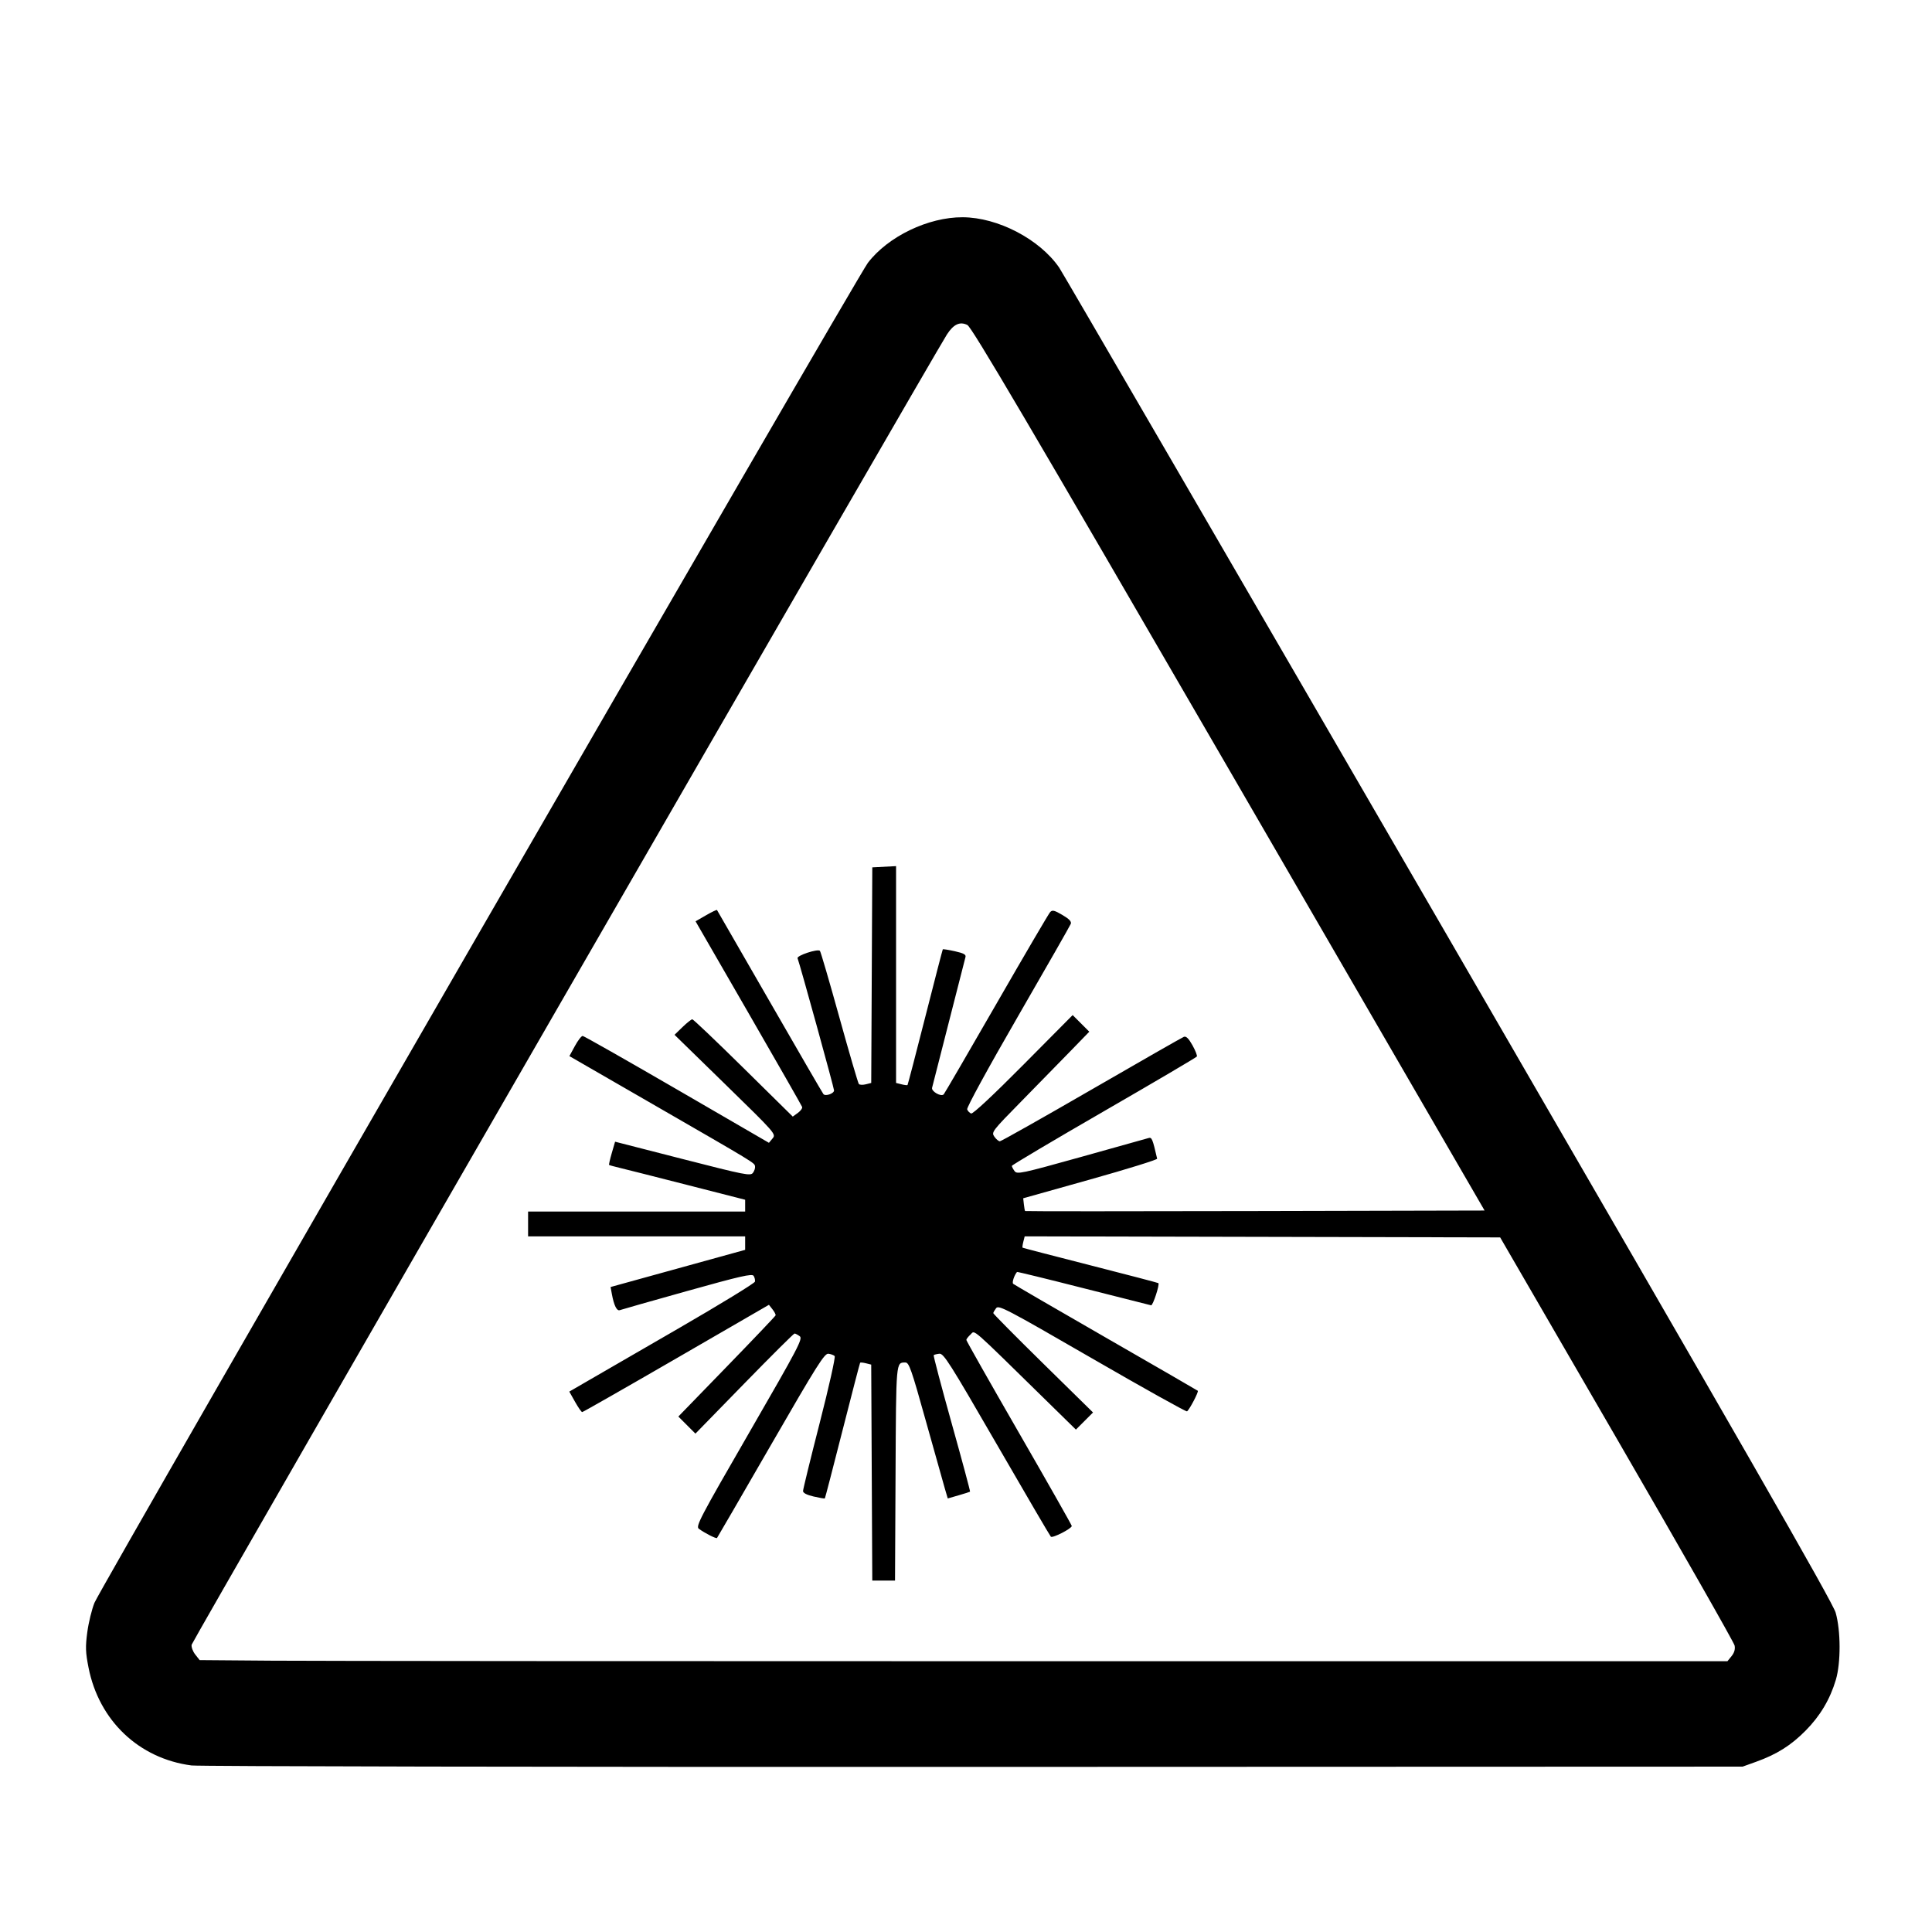
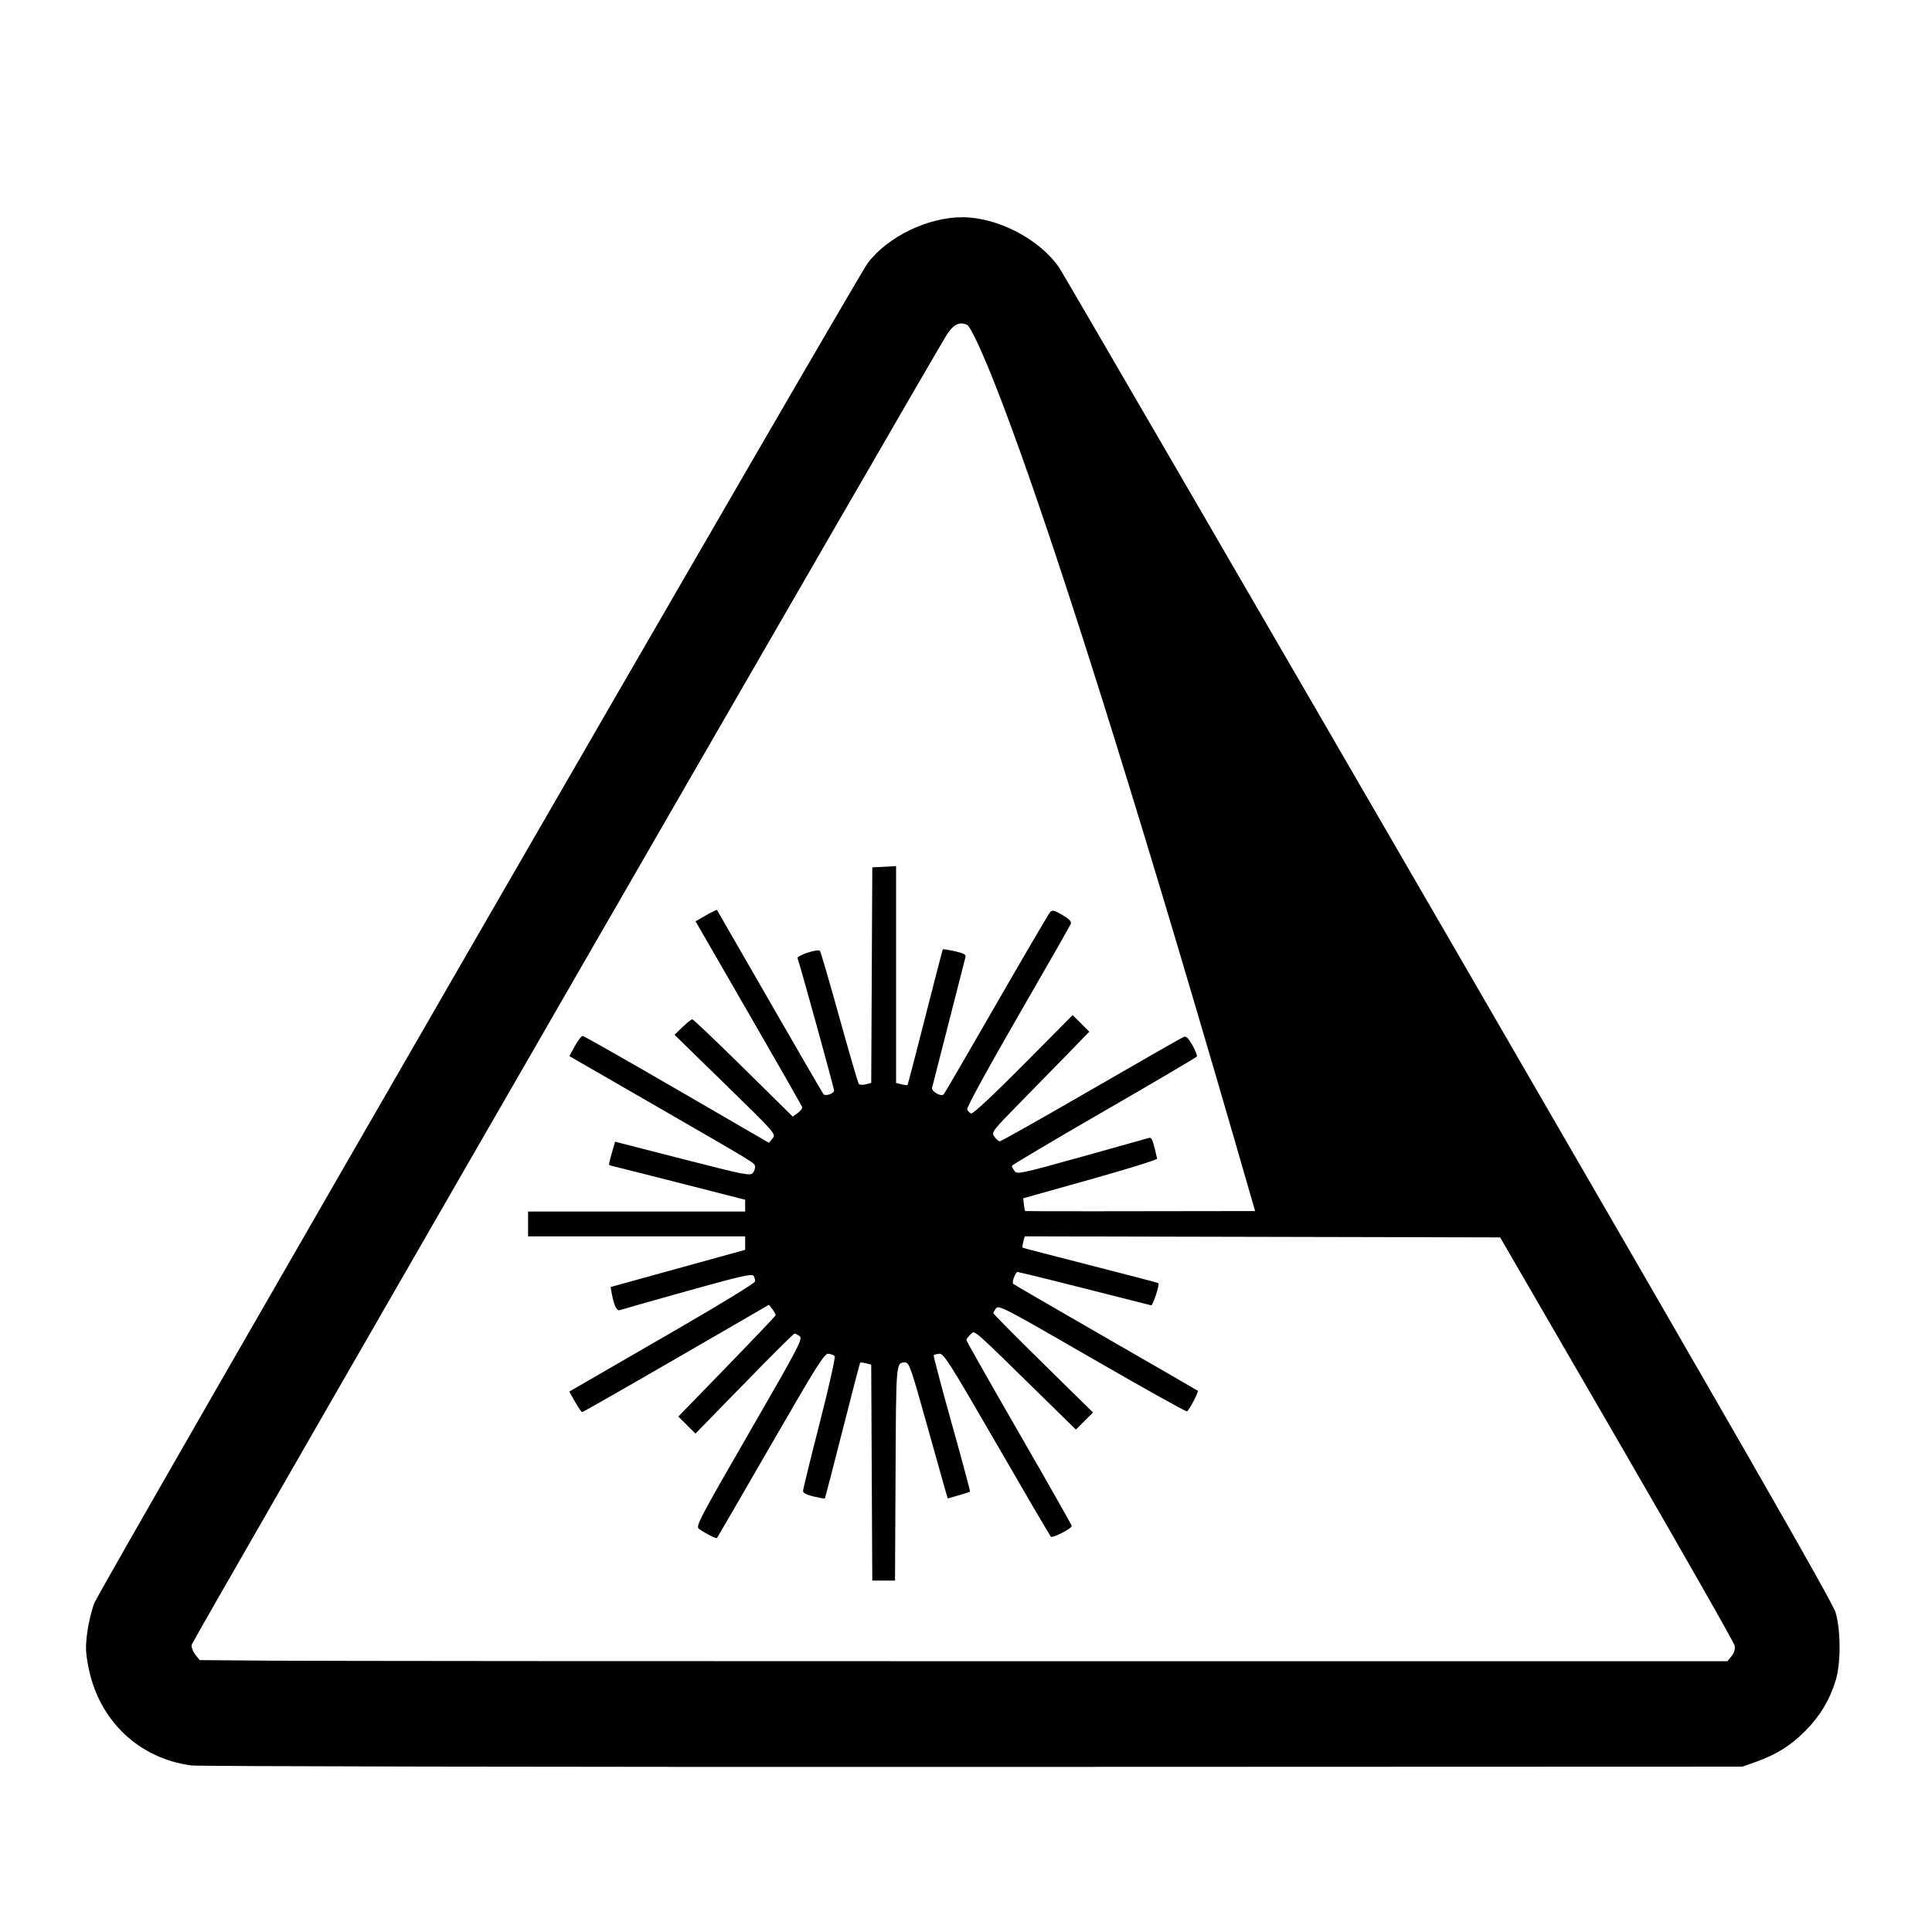
<svg xmlns="http://www.w3.org/2000/svg" xmlns:ns1="http://www.inkscape.org/namespaces/inkscape" xmlns:ns2="http://sodipodi.sourceforge.net/DTD/sodipodi-0.dtd" width="1000" height="1000" viewBox="0 0 1000 1000" id="svg2" version="1.1" ns1:version="0.91 r13725" ns2:docname="laser.svg">
  <defs id="defs4" />
  <ns2:namedview id="base" pagecolor="#ffffff" bordercolor="#666666" borderopacity="1.0" ns1:pageopacity="0.0" ns1:pageshadow="2" ns1:zoom="0.35" ns1:cx="-52.142857" ns1:cy="520" ns1:document-units="px" ns1:current-layer="layer1" showgrid="false" units="px" ns1:window-width="1920" ns1:window-height="1138" ns1:window-x="-8" ns1:window-y="-8" ns1:window-maximized="1" />
  <g ns1:label="Layer 1" ns1:groupmode="layer" id="layer1" transform="translate(0,-52.362)">
-     <path style="fill:#000000" d="m 99.107,966.154 c -27.215,-3.551 -47.894,-23.219 -53.29,-50.685 -1.549,-7.885 -1.647,-10.718 -0.63,-18.319 0.662,-4.946 2.331,-11.785 3.71,-15.199 3.271,-8.099 394.528,-685.952 400.291,-693.505 10.444,-13.688 31.247,-23.709 49.07,-23.637 18.24,0.074 39.87,11.363 49.993,26.092 1.657,2.412 92.308,158.467 201.447,346.789 152.837,263.726 198.892,344.002 200.43,349.359 2.675,9.318 2.726,25.983 0.106,34.775 -3.012,10.108 -8.1,18.664 -15.633,26.285 -7.59,7.679 -14.936,12.302 -25.68,16.159 l -6.955,2.497 -398.044,0.137 c -218.924,0.075 -401.091,-0.261 -404.814,-0.747 z M 896.264,909.558 c 1.425,-1.76 1.945,-3.577 1.567,-5.47 -0.312,-1.559 -27.743,-49.728 -60.958,-107.041 l -60.391,-104.206 -123.055,-0.272 -123.055,-0.272 -0.704,2.806 c -0.387,1.543 -0.56,2.92 -0.385,3.058 0.176,0.139 15.969,4.245 35.095,9.125 19.126,4.88 34.961,9.028 35.189,9.219 0.779,0.653 -2.816,11.647 -3.755,11.483 -0.516,-0.09 -16.29,-4.078 -35.054,-8.864 -18.763,-4.785 -34.227,-8.563 -34.363,-8.397 -1.499,1.837 -2.683,5.517 -1.974,6.139 0.496,0.435 22.088,12.973 47.982,27.862 25.894,14.889 47.301,27.26 47.57,27.493 0.562,0.485 -4.357,9.878 -5.581,10.657 -0.447,0.284 -22.538,-12.04 -49.093,-27.386 -44.463,-25.696 -48.394,-27.753 -49.712,-26.017 -0.787,1.037 -1.447,2.189 -1.465,2.559 -0.019,0.37 11.59,12.092 25.797,26.049 l 25.831,25.375 -4.431,4.431 -4.431,4.431 -14.177,-13.897 c -41.425,-40.606 -37.916,-37.534 -40.349,-35.333 -1.201,1.087 -2.184,2.356 -2.184,2.82 0,0.464 12.278,22.141 27.285,48.17 15.007,26.03 27.285,47.683 27.285,48.119 0,1.338 -9.947,6.437 -10.83,5.552 -0.456,-0.457 -13.072,-22.017 -28.037,-47.911 -24.347,-42.128 -27.469,-47.05 -29.683,-46.79 -1.361,0.16 -2.674,0.49 -2.919,0.735 -0.244,0.244 3.96,16.183 9.344,35.419 5.383,19.236 9.646,35.096 9.473,35.244 -0.173,0.148 -2.84,0.998 -5.926,1.89 l -5.611,1.62 -1.462,-4.964 c -0.804,-2.73 -5.256,-18.566 -9.894,-35.191 -7.475,-26.796 -8.676,-30.226 -10.582,-30.211 -4.904,0.037 -4.791,-1.241 -5.083,57.286 l -0.277,55.583 -5.885,0 -5.885,0 -0.277,-55.89 -0.277,-55.89 -2.715,-0.681 c -1.493,-0.375 -2.853,-0.503 -3.022,-0.285 -0.169,0.218 -4.285,16.045 -9.148,35.171 -4.863,19.126 -8.964,34.904 -9.113,35.061 -0.15,0.157 -2.752,-0.287 -5.782,-0.986 -3.557,-0.821 -5.51,-1.829 -5.51,-2.845 0,-0.865 3.886,-16.735 8.635,-35.266 4.749,-18.531 8.23,-34.098 7.735,-34.593 -0.495,-0.495 -1.949,-1.034 -3.232,-1.198 -2.033,-0.26 -5.85,5.801 -29.801,47.317 -15.108,26.189 -27.648,47.813 -27.867,48.055 -0.428,0.473 -6.301,-2.508 -9.386,-4.765 -1.728,-1.264 0.448,-5.423 26.092,-49.846 25.644,-44.425 27.82,-48.582 26.092,-49.846 -1.037,-0.758 -2.233,-1.379 -2.658,-1.379 -0.425,0 -12.141,11.657 -26.038,25.905 l -25.266,25.905 -4.421,-4.421 -4.421,-4.421 25.045,-25.806 c 13.775,-14.193 25.154,-26.148 25.287,-26.567 0.133,-0.419 -0.589,-1.818 -1.605,-3.11 l -1.847,-2.349 -47.967,27.762 c -26.382,15.269 -48.29,27.761 -48.686,27.761 -0.395,-6e-4 -2.058,-2.386 -3.696,-5.301 l -2.977,-5.3 8.327,-4.823 c 4.58,-2.653 26.143,-15.127 47.917,-27.721 21.775,-12.594 39.71,-23.567 39.857,-24.383 0.146,-0.817 -0.168,-2.161 -0.7,-2.987 -0.796,-1.238 -6.831,0.139 -34.394,7.851 -18.386,5.144 -34.074,9.6 -34.863,9.903 -1.546,0.593 -3.034,-2.433 -4.122,-8.38 l -0.657,-3.592 34.827,-9.621 34.827,-9.621 0,-3.487 0,-3.487 -56.176,0 -56.176,0 0,-6.42 0,-6.42 56.176,0 56.176,0 0,-3.054 0,-3.054 -29.693,-7.592 c -16.331,-4.176 -32.1,-8.169 -35.043,-8.874 -2.943,-0.705 -5.499,-1.4 -5.681,-1.544 -0.182,-0.144 0.44,-2.912 1.381,-6.151 l 1.712,-5.889 34.999,8.972 c 32.502,8.332 35.097,8.841 36.368,7.132 0.753,-1.012 1.234,-2.531 1.07,-3.376 -0.36,-1.852 0.669,-1.228 -53.007,-32.184 l -43.078,-24.844 2.856,-5.247 c 1.571,-2.886 3.381,-5.22 4.023,-5.187 0.642,0.033 22.594,12.491 48.783,27.684 l 47.616,27.624 1.887,-2.271 c 1.865,-2.244 1.573,-2.577 -24.431,-27.951 l -26.318,-25.68 4.146,-4.013 c 2.28,-2.207 4.557,-4.013 5.059,-4.013 0.502,0 12.407,11.332 26.455,25.182 l 25.542,25.182 2.629,-1.91 c 1.446,-1.05 2.442,-2.445 2.214,-3.099 -0.229,-0.654 -12.733,-22.538 -27.786,-48.63 l -27.371,-47.441 5.402,-3.119 c 2.971,-1.715 5.531,-2.944 5.688,-2.73 0.157,0.214 12.463,21.575 27.348,47.469 14.884,25.894 27.378,47.426 27.764,47.848 1.111,1.215 5.48,-0.328 5.48,-1.936 0,-1.276 -17.632,-65.148 -18.887,-68.419 -0.527,-1.374 10.357,-4.988 11.565,-3.841 0.387,0.367 4.91,15.835 10.053,34.373 5.143,18.538 9.692,34.093 10.11,34.567 0.418,0.474 2.029,0.543 3.58,0.154 l 2.82,-0.708 0.277,-55.794 0.277,-55.794 6.153,-0.321 6.153,-0.321 0,56.113 0,56.113 2.801,0.703 c 1.541,0.387 2.944,0.559 3.118,0.384 0.174,-0.176 4.295,-15.969 9.158,-35.095 4.862,-19.126 8.959,-34.939 9.104,-35.138 0.145,-0.2 2.956,0.24 6.248,0.977 4.616,1.033 5.872,1.728 5.492,3.038 -0.271,0.934 -4.159,16.144 -8.64,33.799 -4.481,17.655 -8.366,32.863 -8.634,33.794 -0.543,1.888 4.678,4.874 6.015,3.44 0.438,-0.47 12.709,-21.558 27.269,-46.864 14.56,-25.306 27.077,-46.663 27.815,-47.461 1.121,-1.211 2.169,-0.967 6.335,1.475 3.545,2.078 4.806,3.412 4.35,4.601 -0.354,0.921 -12.702,22.552 -27.44,48.068 -15.541,26.904 -26.544,47.054 -26.193,47.967 0.332,0.866 1.257,1.825 2.055,2.131 0.887,0.34 11.378,-9.45 27,-25.196 l 25.55,-25.752 4.303,4.303 4.303,4.303 -9.606,9.901 c -5.283,5.445 -16.714,17.132 -25.401,25.971 -15.377,15.645 -15.751,16.133 -14.122,18.458 0.92,1.313 2.2,2.388 2.844,2.388 0.644,0 21.962,-12.021 47.373,-26.714 25.411,-14.693 46.949,-27.001 47.861,-27.351 1.176,-0.451 2.472,0.818 4.452,4.362 1.536,2.749 2.56,5.376 2.274,5.838 -0.286,0.462 -21.949,13.215 -48.141,28.34 -26.192,15.125 -47.622,27.843 -47.622,28.263 0,0.42 0.628,1.621 1.394,2.67 1.312,1.794 3.355,1.36 34.508,-7.327 18.212,-5.079 33.904,-9.472 34.871,-9.763 1.686,-0.507 2.074,0.428 4.438,10.683 0.124,0.537 -15.424,5.368 -34.55,10.737 l -34.775,9.761 0.349,3.165 c 0.192,1.741 0.475,3.291 0.629,3.445 0.154,0.154 53.732,0.158 119.063,0.007 L 768.424,678.931 636.027,450.483 C 532.262,271.44 502.998,221.721 500.712,220.582 c -3.868,-1.928 -7.121,-0.424 -10.574,4.889 -6.468,9.951 -390.564,676.256 -390.945,678.186 -0.235,1.19 0.601,3.471 1.858,5.069 l 2.285,2.905 37.651,0.298 c 20.708,0.164 198.637,0.29 395.397,0.281 l 357.746,-0.017 2.134,-2.635 z" id="path4147" ns1:connector-curvature="0" />
+     <path style="fill:#000000" d="m 99.107,966.154 c -27.215,-3.551 -47.894,-23.219 -53.29,-50.685 -1.549,-7.885 -1.647,-10.718 -0.63,-18.319 0.662,-4.946 2.331,-11.785 3.71,-15.199 3.271,-8.099 394.528,-685.952 400.291,-693.505 10.444,-13.688 31.247,-23.709 49.07,-23.637 18.24,0.074 39.87,11.363 49.993,26.092 1.657,2.412 92.308,158.467 201.447,346.789 152.837,263.726 198.892,344.002 200.43,349.359 2.675,9.318 2.726,25.983 0.106,34.775 -3.012,10.108 -8.1,18.664 -15.633,26.285 -7.59,7.679 -14.936,12.302 -25.68,16.159 l -6.955,2.497 -398.044,0.137 c -218.924,0.075 -401.091,-0.261 -404.814,-0.747 z M 896.264,909.558 c 1.425,-1.76 1.945,-3.577 1.567,-5.47 -0.312,-1.559 -27.743,-49.728 -60.958,-107.041 l -60.391,-104.206 -123.055,-0.272 -123.055,-0.272 -0.704,2.806 c -0.387,1.543 -0.56,2.92 -0.385,3.058 0.176,0.139 15.969,4.245 35.095,9.125 19.126,4.88 34.961,9.028 35.189,9.219 0.779,0.653 -2.816,11.647 -3.755,11.483 -0.516,-0.09 -16.29,-4.078 -35.054,-8.864 -18.763,-4.785 -34.227,-8.563 -34.363,-8.397 -1.499,1.837 -2.683,5.517 -1.974,6.139 0.496,0.435 22.088,12.973 47.982,27.862 25.894,14.889 47.301,27.26 47.57,27.493 0.562,0.485 -4.357,9.878 -5.581,10.657 -0.447,0.284 -22.538,-12.04 -49.093,-27.386 -44.463,-25.696 -48.394,-27.753 -49.712,-26.017 -0.787,1.037 -1.447,2.189 -1.465,2.559 -0.019,0.37 11.59,12.092 25.797,26.049 l 25.831,25.375 -4.431,4.431 -4.431,4.431 -14.177,-13.897 c -41.425,-40.606 -37.916,-37.534 -40.349,-35.333 -1.201,1.087 -2.184,2.356 -2.184,2.82 0,0.464 12.278,22.141 27.285,48.17 15.007,26.03 27.285,47.683 27.285,48.119 0,1.338 -9.947,6.437 -10.83,5.552 -0.456,-0.457 -13.072,-22.017 -28.037,-47.911 -24.347,-42.128 -27.469,-47.05 -29.683,-46.79 -1.361,0.16 -2.674,0.49 -2.919,0.735 -0.244,0.244 3.96,16.183 9.344,35.419 5.383,19.236 9.646,35.096 9.473,35.244 -0.173,0.148 -2.84,0.998 -5.926,1.89 l -5.611,1.62 -1.462,-4.964 c -0.804,-2.73 -5.256,-18.566 -9.894,-35.191 -7.475,-26.796 -8.676,-30.226 -10.582,-30.211 -4.904,0.037 -4.791,-1.241 -5.083,57.286 l -0.277,55.583 -5.885,0 -5.885,0 -0.277,-55.89 -0.277,-55.89 -2.715,-0.681 c -1.493,-0.375 -2.853,-0.503 -3.022,-0.285 -0.169,0.218 -4.285,16.045 -9.148,35.171 -4.863,19.126 -8.964,34.904 -9.113,35.061 -0.15,0.157 -2.752,-0.287 -5.782,-0.986 -3.557,-0.821 -5.51,-1.829 -5.51,-2.845 0,-0.865 3.886,-16.735 8.635,-35.266 4.749,-18.531 8.23,-34.098 7.735,-34.593 -0.495,-0.495 -1.949,-1.034 -3.232,-1.198 -2.033,-0.26 -5.85,5.801 -29.801,47.317 -15.108,26.189 -27.648,47.813 -27.867,48.055 -0.428,0.473 -6.301,-2.508 -9.386,-4.765 -1.728,-1.264 0.448,-5.423 26.092,-49.846 25.644,-44.425 27.82,-48.582 26.092,-49.846 -1.037,-0.758 -2.233,-1.379 -2.658,-1.379 -0.425,0 -12.141,11.657 -26.038,25.905 l -25.266,25.905 -4.421,-4.421 -4.421,-4.421 25.045,-25.806 c 13.775,-14.193 25.154,-26.148 25.287,-26.567 0.133,-0.419 -0.589,-1.818 -1.605,-3.11 l -1.847,-2.349 -47.967,27.762 c -26.382,15.269 -48.29,27.761 -48.686,27.761 -0.395,-6e-4 -2.058,-2.386 -3.696,-5.301 l -2.977,-5.3 8.327,-4.823 c 4.58,-2.653 26.143,-15.127 47.917,-27.721 21.775,-12.594 39.71,-23.567 39.857,-24.383 0.146,-0.817 -0.168,-2.161 -0.7,-2.987 -0.796,-1.238 -6.831,0.139 -34.394,7.851 -18.386,5.144 -34.074,9.6 -34.863,9.903 -1.546,0.593 -3.034,-2.433 -4.122,-8.38 l -0.657,-3.592 34.827,-9.621 34.827,-9.621 0,-3.487 0,-3.487 -56.176,0 -56.176,0 0,-6.42 0,-6.42 56.176,0 56.176,0 0,-3.054 0,-3.054 -29.693,-7.592 c -16.331,-4.176 -32.1,-8.169 -35.043,-8.874 -2.943,-0.705 -5.499,-1.4 -5.681,-1.544 -0.182,-0.144 0.44,-2.912 1.381,-6.151 l 1.712,-5.889 34.999,8.972 c 32.502,8.332 35.097,8.841 36.368,7.132 0.753,-1.012 1.234,-2.531 1.07,-3.376 -0.36,-1.852 0.669,-1.228 -53.007,-32.184 l -43.078,-24.844 2.856,-5.247 c 1.571,-2.886 3.381,-5.22 4.023,-5.187 0.642,0.033 22.594,12.491 48.783,27.684 l 47.616,27.624 1.887,-2.271 c 1.865,-2.244 1.573,-2.577 -24.431,-27.951 l -26.318,-25.68 4.146,-4.013 c 2.28,-2.207 4.557,-4.013 5.059,-4.013 0.502,0 12.407,11.332 26.455,25.182 l 25.542,25.182 2.629,-1.91 c 1.446,-1.05 2.442,-2.445 2.214,-3.099 -0.229,-0.654 -12.733,-22.538 -27.786,-48.63 l -27.371,-47.441 5.402,-3.119 c 2.971,-1.715 5.531,-2.944 5.688,-2.73 0.157,0.214 12.463,21.575 27.348,47.469 14.884,25.894 27.378,47.426 27.764,47.848 1.111,1.215 5.48,-0.328 5.48,-1.936 0,-1.276 -17.632,-65.148 -18.887,-68.419 -0.527,-1.374 10.357,-4.988 11.565,-3.841 0.387,0.367 4.91,15.835 10.053,34.373 5.143,18.538 9.692,34.093 10.11,34.567 0.418,0.474 2.029,0.543 3.58,0.154 l 2.82,-0.708 0.277,-55.794 0.277,-55.794 6.153,-0.321 6.153,-0.321 0,56.113 0,56.113 2.801,0.703 c 1.541,0.387 2.944,0.559 3.118,0.384 0.174,-0.176 4.295,-15.969 9.158,-35.095 4.862,-19.126 8.959,-34.939 9.104,-35.138 0.145,-0.2 2.956,0.24 6.248,0.977 4.616,1.033 5.872,1.728 5.492,3.038 -0.271,0.934 -4.159,16.144 -8.64,33.799 -4.481,17.655 -8.366,32.863 -8.634,33.794 -0.543,1.888 4.678,4.874 6.015,3.44 0.438,-0.47 12.709,-21.558 27.269,-46.864 14.56,-25.306 27.077,-46.663 27.815,-47.461 1.121,-1.211 2.169,-0.967 6.335,1.475 3.545,2.078 4.806,3.412 4.35,4.601 -0.354,0.921 -12.702,22.552 -27.44,48.068 -15.541,26.904 -26.544,47.054 -26.193,47.967 0.332,0.866 1.257,1.825 2.055,2.131 0.887,0.34 11.378,-9.45 27,-25.196 l 25.55,-25.752 4.303,4.303 4.303,4.303 -9.606,9.901 c -5.283,5.445 -16.714,17.132 -25.401,25.971 -15.377,15.645 -15.751,16.133 -14.122,18.458 0.92,1.313 2.2,2.388 2.844,2.388 0.644,0 21.962,-12.021 47.373,-26.714 25.411,-14.693 46.949,-27.001 47.861,-27.351 1.176,-0.451 2.472,0.818 4.452,4.362 1.536,2.749 2.56,5.376 2.274,5.838 -0.286,0.462 -21.949,13.215 -48.141,28.34 -26.192,15.125 -47.622,27.843 -47.622,28.263 0,0.42 0.628,1.621 1.394,2.67 1.312,1.794 3.355,1.36 34.508,-7.327 18.212,-5.079 33.904,-9.472 34.871,-9.763 1.686,-0.507 2.074,0.428 4.438,10.683 0.124,0.537 -15.424,5.368 -34.55,10.737 l -34.775,9.761 0.349,3.165 c 0.192,1.741 0.475,3.291 0.629,3.445 0.154,0.154 53.732,0.158 119.063,0.007 C 532.262,271.44 502.998,221.721 500.712,220.582 c -3.868,-1.928 -7.121,-0.424 -10.574,4.889 -6.468,9.951 -390.564,676.256 -390.945,678.186 -0.235,1.19 0.601,3.471 1.858,5.069 l 2.285,2.905 37.651,0.298 c 20.708,0.164 198.637,0.29 395.397,0.281 l 357.746,-0.017 2.134,-2.635 z" id="path4147" ns1:connector-curvature="0" />
  </g>
</svg>